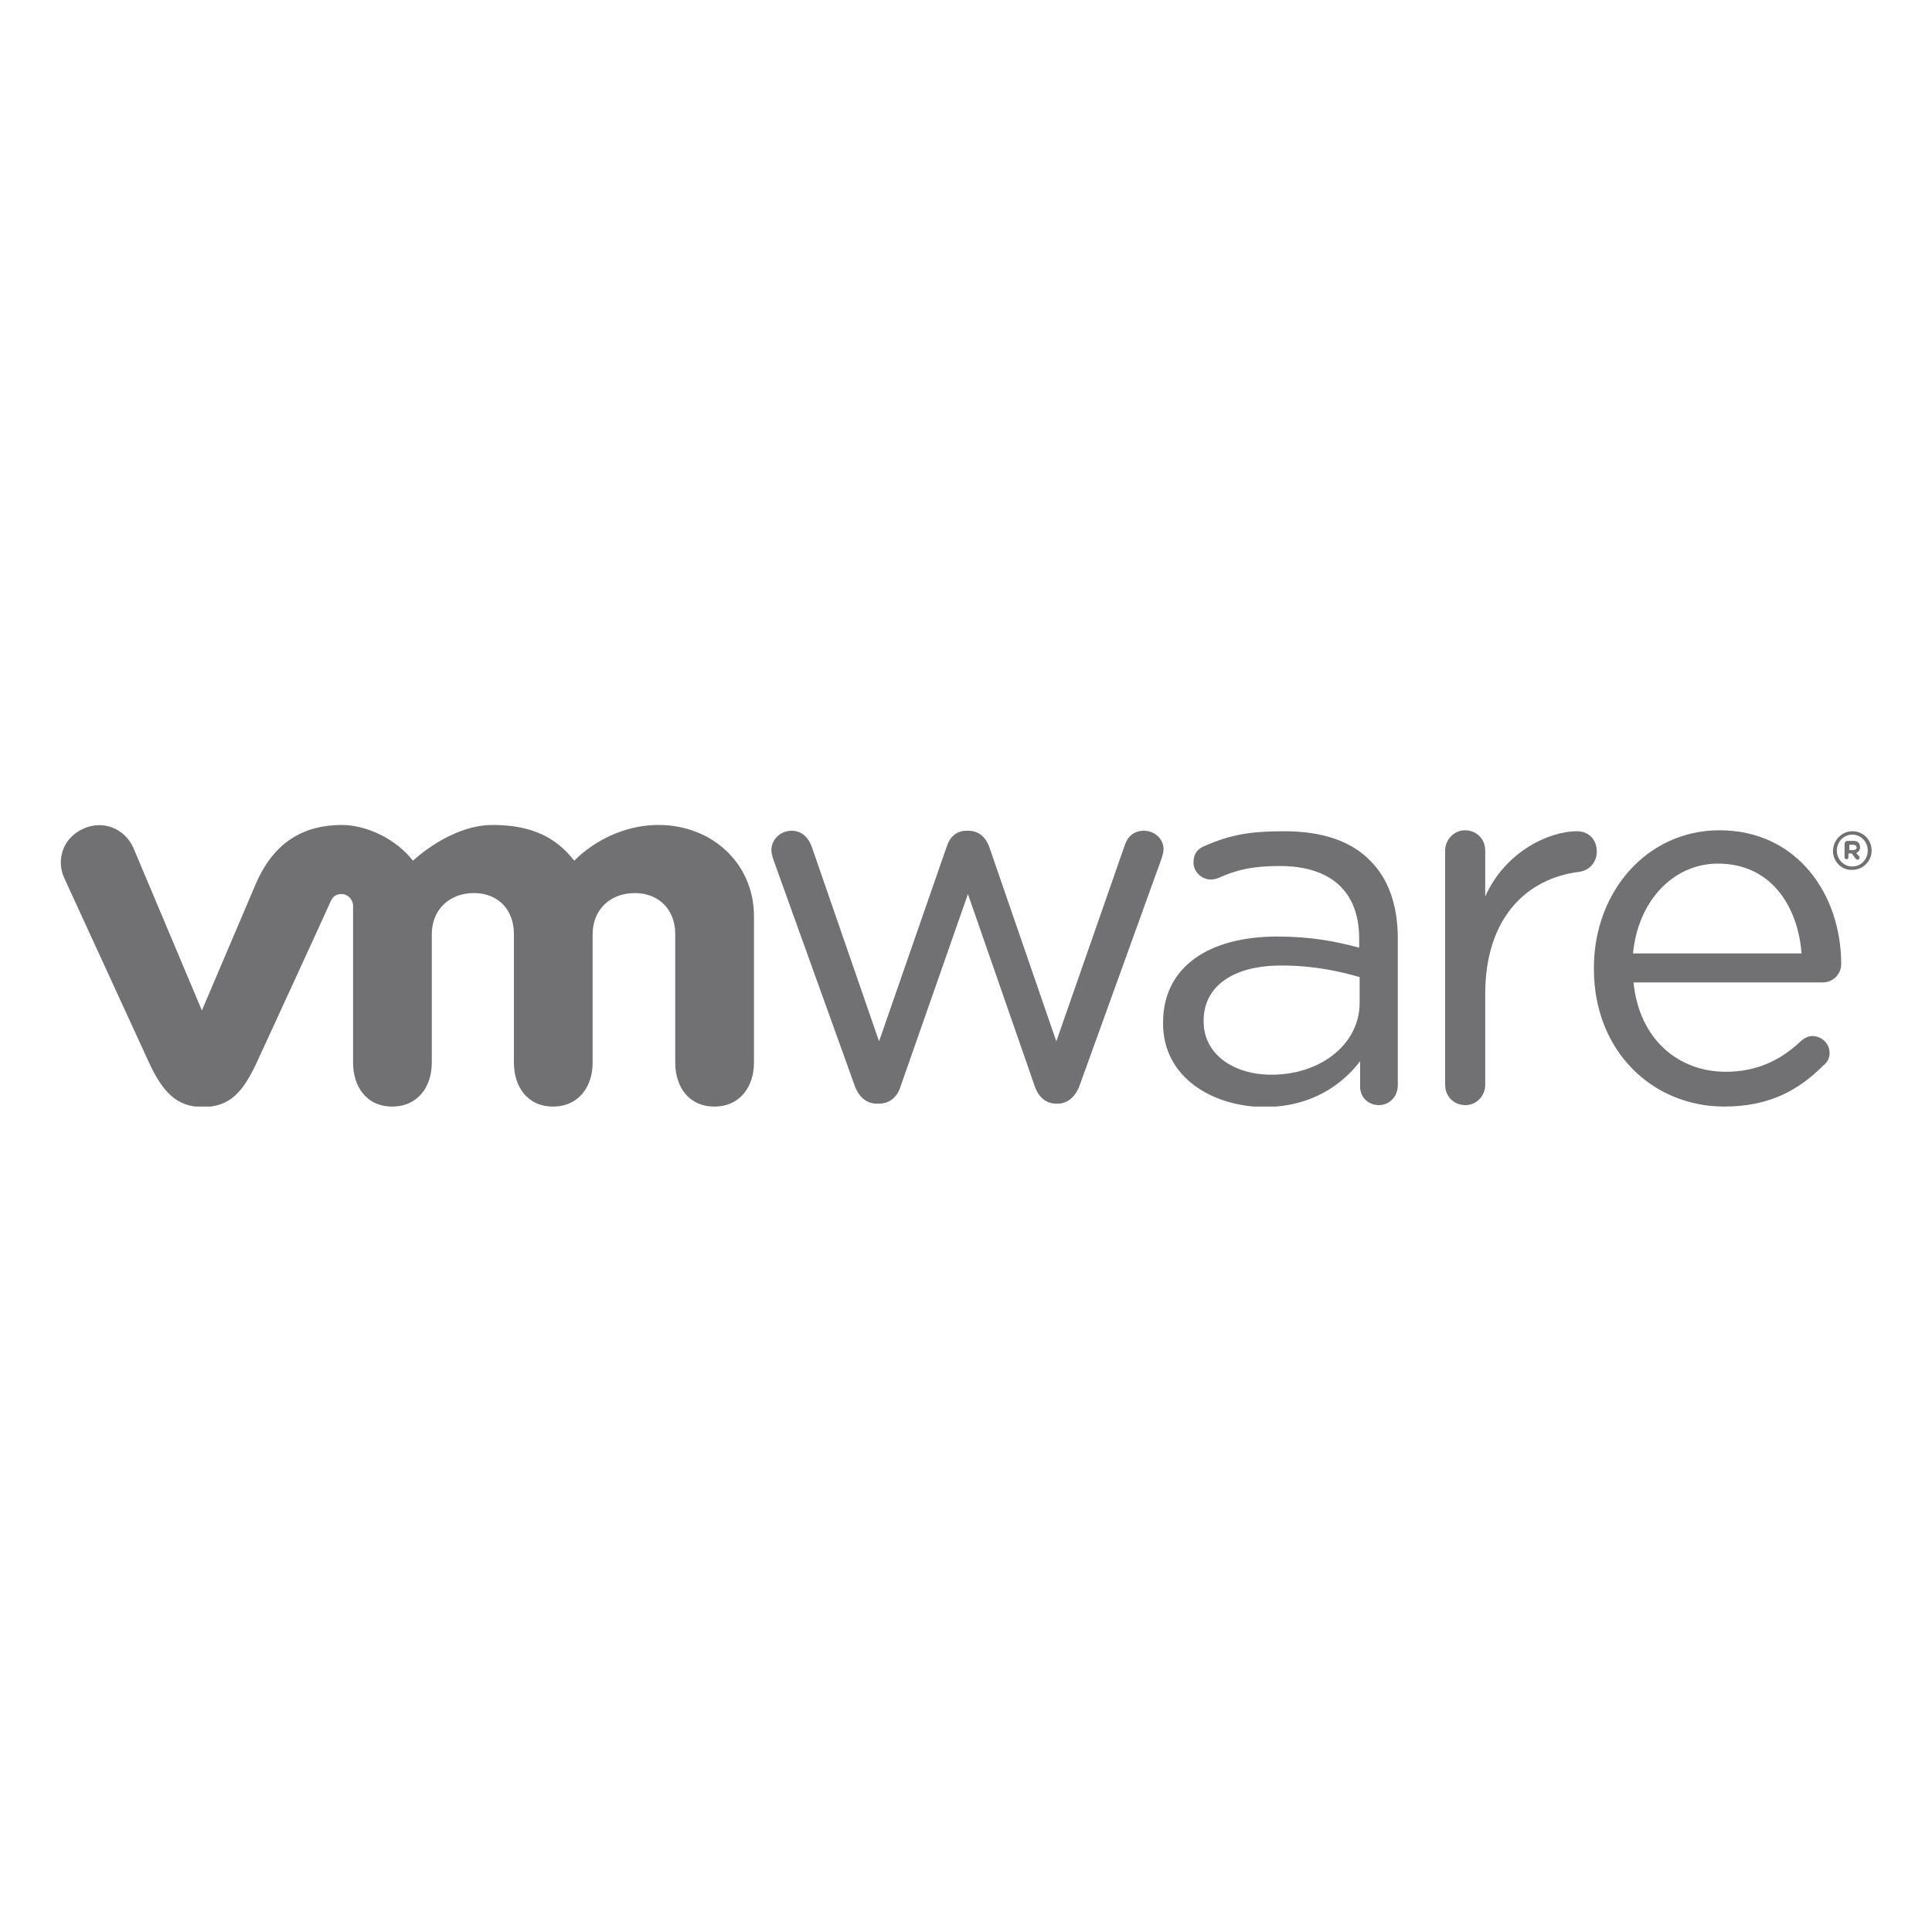
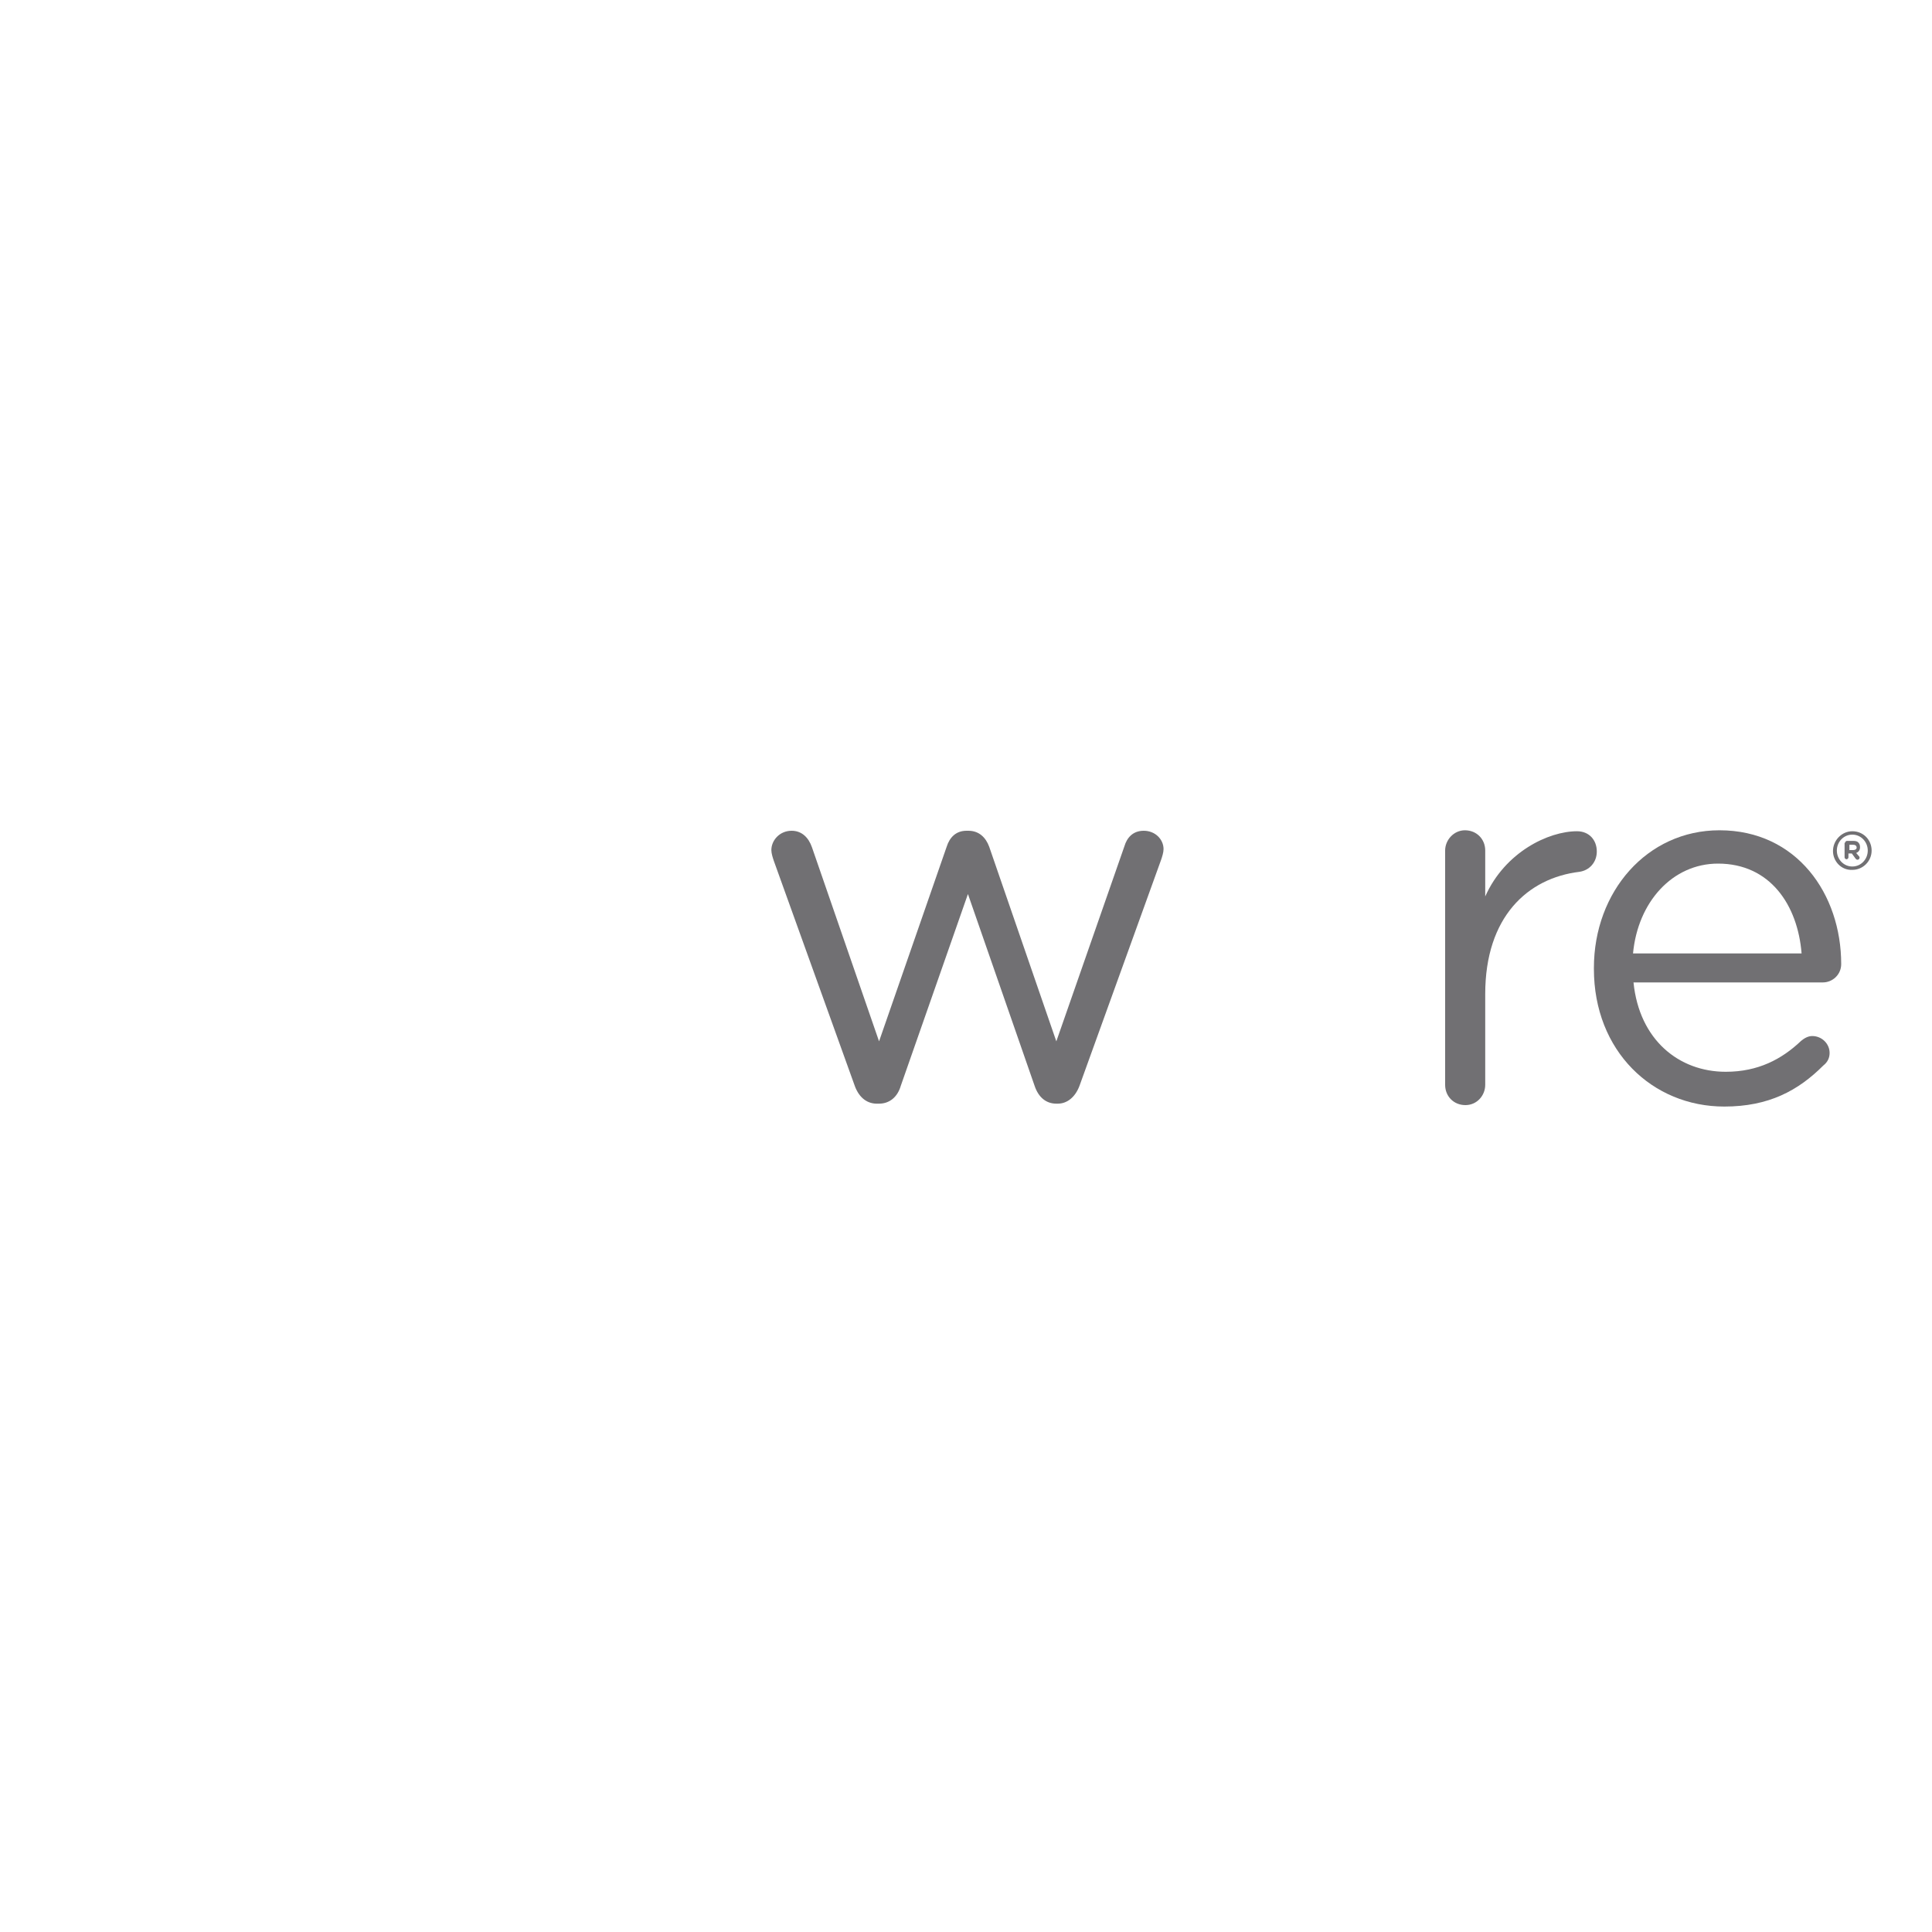
<svg xmlns="http://www.w3.org/2000/svg" xmlns:xlink="http://www.w3.org/1999/xlink" version="1.1" id="Layer_1" x="0px" y="0px" viewBox="0 0 400 400" style="enable-background:new 0 0 400 400;" xml:space="preserve">
  <style type="text/css">
	.st0{clip-path:url(#SVGID_00000121970708976417457600000001844361126261467283_);}
	.st1{clip-path:url(#SVGID_00000100343123946437504010000014038709450209145271_);}
	.st2{clip-path:url(#SVGID_00000079463888236553366420000009426907667964207278_);}
	.st3{fill:#104076;}
	.st4{clip-path:url(#SVGID_00000121973158506779546850000001608796208588042938_);}
	.st5{clip-path:url(#SVGID_00000108278993506484345330000016512559900521988025_);}
	.st6{clip-path:url(#SVGID_00000003793637725734667860000013288330725245399225_);}
	.st7{fill:#717073;}
	.st8{clip-path:url(#SVGID_00000125580536266493222270000007342027192425146518_);fill:#717073;}
</style>
  <g id="layer1" transform="translate(-225,-491.025)">
    <g id="g7589" transform="matrix(2.571,0,0,-2.571,101.607,2415.807)">
      <g>
        <defs>
          <polyline id="SVGID_1_" points="-165.1,1021.4 -165.1,989.1 -48.3,989.1 -48.3,1021.4     " />
        </defs>
        <clipPath id="SVGID_00000078030178975099433760000006064735495104477081_">
          <use xlink:href="#SVGID_1_" style="overflow:visible;" />
        </clipPath>
        <g id="g7591" style="clip-path:url(#SVGID_00000078030178975099433760000006064735495104477081_);">
          <g>
            <defs>
              <rect id="SVGID_00000062911829149781652380000002681182698272089274_" x="-256.7" y="963.9" width="300" height="82.7" />
            </defs>
            <clipPath id="SVGID_00000067932009665561031420000009888226327217856169_">
              <use xlink:href="#SVGID_00000062911829149781652380000002681182698272089274_" style="overflow:visible;" />
            </clipPath>
            <g id="g7597" style="clip-path:url(#SVGID_00000067932009665561031420000009888226327217856169_);">
              <g>
                <defs>
                  <rect id="SVGID_00000051383977385415283820000000426214408032509333_" x="-693.7" y="-349.4" width="1573.3" height="2036" />
                </defs>
                <clipPath id="SVGID_00000008828084151516473750000005014255229150782598_">
                  <use xlink:href="#SVGID_00000051383977385415283820000000426214408032509333_" style="overflow:visible;" />
                </clipPath>
                <g id="g7603" style="clip-path:url(#SVGID_00000008828084151516473750000005014255229150782598_);">
                  <g id="g7609" transform="translate(103.736,723.308)">
-                     <path id="path7611" class="st3" d="M-213.1,272.6c-5.3,0-10.1,3-10.1,7.2c0,4.2,4.8,7.2,10.1,7.2c2.3,0,4.5-0.6,6.9-1.9           l-1.7-2.1c-1.5,0.7-3.3,1.2-5.2,1.2c-2.3,0-4.9-1.3-4.9-4.4c0-3.1,2.6-4.4,4.9-4.4c1.9,0,3.7,0.4,5.3,1.1l1.7-2.3           C-208.1,273.2-210.5,272.6-213.1,272.6" />
+                     <path id="path7611" class="st3" d="M-213.1,272.6c-5.3,0-10.1,3-10.1,7.2c0,4.2,4.8,7.2,10.1,7.2c2.3,0,4.5-0.6,6.9-1.9           l-1.7-2.1c-1.5,0.7-3.3,1.2-5.2,1.2c0-3.1,2.6-4.4,4.9-4.4c1.9,0,3.7,0.4,5.3,1.1l1.7-2.3           C-208.1,273.2-210.5,272.6-213.1,272.6" />
                  </g>
                  <g id="g7613" transform="translate(134.119,723.363)">
                    <path id="path7615" class="st3" d="M-213.1,272.6c5.4,0,10.1,3,10.1,7.2c0,4.2-4.8,7.2-10.1,7.2c-5.4,0-10.1-3-10.1-7.2           C-223.2,275.6-218.4,272.6-213.1,272.6z M-208.2,279.8c0-3.1-2.6-4.4-4.9-4.4c-2.3,0-4.9,1.3-4.9,4.4           c0,3.1,2.6,4.4,4.9,4.4C-210.8,284.2-208.2,283-208.2,279.8" />
                  </g>
                  <g id="g7617" transform="translate(146.405,723.713)">
                    <path id="path7619" class="st3" d="M-213.1,272.6h5v8.6c0,1.2,0.9,2.5,2.5,2.5c1.1,0,2.2-0.8,2.2-1.8l0-9.4h5v9.7           c0,2.5-2.7,4.7-6,4.7c0,0-0.1,0-0.1,0c0,0-0.1,0-0.1,0c-1.3,0-2.6-0.4-3.7-1.1c0,0-0.3,1-4.9,1V272.6" />
                  </g>
                  <path id="path7621" class="st3" d="M-126.7,996.3h4.9v13.8h-4.9V996.3z" />
                  <g id="g7623" transform="translate(113.058,723.713)">
                    <path id="path7625" class="st3" d="M-213.1,272.6h4.9v8.4c0,1.3,1.6,2.4,3.2,2.4c0.8,0,1.6-0.2,2.2-0.4l0,0v3.6           c-0.6,0.1-1.2,0.1-1.8,0.1c-1.3,0-2.6-0.4-3.7-1c-0.1,0.2-0.7,0.9-4.9,0.9V272.6" />
                  </g>
                  <g id="g7627" transform="translate(76.988,729.21)">
                    <path id="path7629" class="st3" d="M-213.1,272.6l0-5.5h5v10C-209.5,275.6-211.2,274.1-213.1,272.6" />
                  </g>
                  <g id="g7631" transform="translate(82.006,733.75)">
                    <path id="path7633" class="st3" d="M-213.1,272.6c5.5,5.7,7.8,11,6,13.6c-1.9,2.7-7.6,1.6-15.1-2.4           c-0.3-0.2-0.6-0.3-0.9-0.5c-0.4-0.3-0.2-0.4,0.1-0.3c0.3,0.1,0.6,0.2,0.9,0.4c5.6,2.7,10,3.1,11.7,1.3           c2.6-2.8-2.7-12.1-12-19c-1.2-0.9-3.1-2.3-4.4-3c-0.1-0.1-0.2-0.1-0.2-0.2c-0.3-0.2-0.6-0.4-0.9-0.6           c-0.2-0.2-0.2-0.5,0.2-0.3c0.2,0.1,0.5,0.3,0.9,0.5c0.1,0,0.1,0.1,0.2,0.1c1.4,0.8,3.5,2.3,4.9,3.3           c1.2,0.9,2.4,1.7,3.4,2.6C-216.2,269.6-214.5,271.1-213.1,272.6" />
                  </g>
                  <g id="g7635" transform="translate(57.369,716.551)">
                    <path id="path7637" class="st3" d="M-213.1,272.6h5v5.2c1.4,0.8,2.8,1.7,4.1,2.6c0.3,0.2,0.6,0.4,0.8,0.6           c0.3,0.3,0.1,0.5-0.2,0.3c-0.3-0.1-0.6-0.3-0.9-0.5c-7.8-5-13-6.5-14.9-3.8c-1.7,2.3,1.1,6.7,6.1,11.7v-11.5           c1.4,0.5,3.1,1.2,5,2.3l0,10.7l1.1-2.3c1.2-2.6,3.4-4.1,6.2-4.1c2.8,0,5,1.6,6.2,4.1l1.1,2.3l0-2.7           c1.8,1.7,3.3,3.5,4.5,5.2c0.1,0.2,0.1,0.4,0.1,0.6c-0.8,1.6-2.4,2.7-4.3,2.7c-1.9,0-3.5-1.1-4.3-2.7l-2.1-4.5           c-0.2-0.4-0.6-0.7-1.1-0.7c-0.5,0-0.9,0.2-1.1,0.7l-2.1,4.5c-0.4,0.8-1,1.5-1.8,2c1.5,1.2,3,2.3,4.5,3.2           c0.3,0.2,0.6,0.4,0.8,0.6c0.2,0.2,0.2,0.4-0.2,0.3c-0.2-0.1-0.6-0.3-0.9-0.5c-1.5-0.9-3-1.8-4.5-2.8           c-0.2-0.1-0.4-0.2-0.5-0.4c-0.5,0.2-1.1,0.3-1.7,0.3c-2.7,0-4.8-2.1-4.8-4.8v-0.7c-7.1-6.3-10.8-12.6-8.9-15.4           c1.4-2,4.8-1.6,8.9,0.2V272.6" />
                  </g>
                  <g id="g7639" transform="translate(163.071,736.302)">
                    <path id="path7641" class="st3" d="M-213.1,272.6h0.2c0.2,0,0.4,0.1,0.4,0.3c0,0.1-0.1,0.3-0.4,0.3c-0.1,0-0.1,0-0.2,0           V272.6z M-213.1,271.7h-0.3v1.6c0.1,0,0.3,0,0.4,0c0.2,0,0.4,0,0.5-0.1c0.1-0.1,0.1-0.2,0.1-0.3c0-0.2-0.1-0.3-0.3-0.4v0           c0.1,0,0.2-0.2,0.3-0.4c0-0.2,0.1-0.3,0.1-0.4h-0.3c0,0-0.1,0.2-0.1,0.4c0,0.2-0.1,0.3-0.3,0.3h-0.2V271.7z M-212.8,273.7           c-0.6,0-1.1-0.5-1.1-1.2c0-0.7,0.5-1.2,1.1-1.2c0.6,0,1.1,0.5,1.1,1.2S-212.2,273.7-212.8,273.7           C-212.8,273.7-212.8,273.7-212.8,273.7z M-212.8,274c0.8,0,1.4-0.6,1.4-1.4c0-0.8-0.6-1.4-1.4-1.4c-0.8,0-1.4,0.6-1.4,1.4           C-214.2,273.3-213.6,274-212.8,274L-212.8,274" />
                  </g>
                </g>
              </g>
            </g>
          </g>
        </g>
      </g>
    </g>
  </g>
  <g id="layer1_00000142870082627732084810000000295010959514701196_" transform="translate(-225,-491.025)">
    <g id="g7589_00000127041697760917150720000000668527849379254926_" transform="matrix(2.571,0,0,-2.571,101.607,2415.807)">
      <g>
        <defs>
          <polyline id="SVGID_00000002348430364926643330000015194407773822061711_" points="-165.1,1021.4 -165.1,989.1 -48.3,989.1       -48.3,1021.4     " />
        </defs>
        <clipPath id="SVGID_00000147216669756243993680000017418472852275780024_">
          <use xlink:href="#SVGID_00000002348430364926643330000015194407773822061711_" style="overflow:visible;" />
        </clipPath>
        <g id="g7591_00000128460067941226055500000013236115543175734200_" style="clip-path:url(#SVGID_00000147216669756243993680000017418472852275780024_);">
          <g>
            <defs>
              <rect id="SVGID_00000127043860602800485060000015068427858785307576_" x="-256.7" y="963.9" width="300" height="82.7" />
            </defs>
            <clipPath id="SVGID_00000128462700548100134910000014686313938939913132_">
              <use xlink:href="#SVGID_00000127043860602800485060000015068427858785307576_" style="overflow:visible;" />
            </clipPath>
            <g id="g7597_00000173147172912557477260000015425433954542763434_" style="clip-path:url(#SVGID_00000128462700548100134910000014686313938939913132_);">
              <g>
                <defs>
-                   <rect id="SVGID_00000155117014758099728750000004167411172060616120_" x="-693.7" y="-349.4" width="1573.3" height="2036" />
-                 </defs>
+                   </defs>
                <clipPath id="SVGID_00000097475309593673882480000015527283304577314448_">
                  <use xlink:href="#SVGID_00000155117014758099728750000004167411172060616120_" style="overflow:visible;" />
                </clipPath>
                <g id="g7603_00000099636547791155029430000008026243411371981710_" style="clip-path:url(#SVGID_00000097475309593673882480000015527283304577314448_);">
                  <g id="g7609_00000112602884356200971640000001129044069782393508_" transform="translate(103.736,723.308)">
                    <path id="path7611_00000038381198281298710650000011667538853949950080_" class="st3" d="M-213.1,272.6           c-5.3,0-10.1,3-10.1,7.2c0,4.2,4.8,7.2,10.1,7.2c2.3,0,4.5-0.6,6.9-1.9l-1.7-2.1c-1.5,0.7-3.3,1.2-5.2,1.2           c-2.3,0-4.9-1.3-4.9-4.4c0-3.1,2.6-4.4,4.9-4.4c1.9,0,3.7,0.4,5.3,1.1l1.7-2.3C-208.1,273.2-210.5,272.6-213.1,272.6" />
                  </g>
                  <g id="g7613_00000082353554665094195530000009856426217249294239_" transform="translate(134.119,723.363)">
                    <path id="path7615_00000183941937272800788120000004610183523573974689_" class="st3" d="M-213.1,272.6           c5.4,0,10.1,3,10.1,7.2c0,4.2-4.8,7.2-10.1,7.2c-5.4,0-10.1-3-10.1-7.2C-223.2,275.6-218.4,272.6-213.1,272.6z            M-208.2,279.8c0-3.1-2.6-4.4-4.9-4.4c-2.3,0-4.9,1.3-4.9,4.4c0,3.1,2.6,4.4,4.9,4.4C-210.8,284.2-208.2,283-208.2,279.8" />
                  </g>
                  <g id="g7617_00000086691173552622143190000005196842723559096250_" transform="translate(146.405,723.713)">
                    <path id="path7619_00000084514075326206960560000014852638387527302808_" class="st3" d="M-213.1,272.6h5v8.6           c0,1.2,0.9,2.5,2.5,2.5c1.1,0,2.2-0.8,2.2-1.8l0-9.4h5v9.7c0,2.5-2.7,4.7-6,4.7c0,0-0.1,0-0.1,0c0,0-0.1,0-0.1,0           c-1.3,0-2.6-0.4-3.7-1.1c0,0-0.3,1-4.9,1V272.6" />
                  </g>
                  <path id="path7621_00000176749249809885144410000013184024510448802994_" class="st3" d="M-126.7,996.3h4.9v13.8h-4.9V996.3          z" />
                  <g id="g7623_00000004535896979044122430000015988662001099168153_" transform="translate(113.058,723.713)">
                    <path id="path7625_00000036955505644118789240000013035982425464979620_" class="st3" d="M-213.1,272.6h4.9v8.4           c0,1.3,1.6,2.4,3.2,2.4c0.8,0,1.6-0.2,2.2-0.4l0,0v3.6c-0.6,0.1-1.2,0.1-1.8,0.1c-1.3,0-2.6-0.4-3.7-1           c-0.1,0.2-0.7,0.9-4.9,0.9V272.6" />
                  </g>
                  <g id="g7627_00000165921286240732198580000006499547435771887281_" transform="translate(76.988,729.21)">
                    <path id="path7629_00000011734907678316101850000001491462717486496160_" class="st3" d="M-213.1,272.6l0-5.5h5v10           C-209.5,275.6-211.2,274.1-213.1,272.6" />
                  </g>
                  <g id="g7631_00000065790287851391797720000015639241467525671853_" transform="translate(82.006,733.75)">
                    <path id="path7633_00000030450234553439740300000000298818288443620274_" class="st3" d="M-213.1,272.6           c5.5,5.7,7.8,11,6,13.6c-1.9,2.7-7.6,1.6-15.1-2.4c-0.3-0.2-0.6-0.3-0.9-0.5c-0.4-0.3-0.2-0.4,0.1-0.3           c0.3,0.1,0.6,0.2,0.9,0.4c5.6,2.7,10,3.1,11.7,1.3c2.6-2.8-2.7-12.1-12-19c-1.2-0.9-3.1-2.3-4.4-3           c-0.1-0.1-0.2-0.1-0.2-0.2c-0.3-0.2-0.6-0.4-0.9-0.6c-0.2-0.2-0.2-0.5,0.2-0.3c0.2,0.1,0.5,0.3,0.9,0.5           c0.1,0,0.1,0.1,0.2,0.1c1.4,0.8,3.5,2.3,4.9,3.3c1.2,0.9,2.4,1.7,3.4,2.6C-216.2,269.6-214.5,271.1-213.1,272.6" />
                  </g>
                  <g id="g7635_00000034771189475404182470000015172339338234930310_" transform="translate(57.369,716.551)">
                    <path id="path7637_00000075877219674391074570000002990372000121213353_" class="st3" d="M-213.1,272.6h5v5.2           c1.4,0.8,2.8,1.7,4.1,2.6c0.3,0.2,0.6,0.4,0.8,0.6c0.3,0.3,0.1,0.5-0.2,0.3c-0.3-0.1-0.6-0.3-0.9-0.5           c-7.8-5-13-6.5-14.9-3.8c-1.7,2.3,1.1,6.7,6.1,11.7v-11.5c1.4,0.5,3.1,1.2,5,2.3l0,10.7l1.1-2.3c1.2-2.6,3.4-4.1,6.2-4.1           c2.8,0,5,1.6,6.2,4.1l1.1,2.3l0-2.7c1.8,1.7,3.3,3.5,4.5,5.2c0.1,0.2,0.1,0.4,0.1,0.6c-0.8,1.6-2.4,2.7-4.3,2.7           c-1.9,0-3.5-1.1-4.3-2.7l-2.1-4.5c-0.2-0.4-0.6-0.7-1.1-0.7c-0.5,0-0.9,0.2-1.1,0.7l-2.1,4.5c-0.4,0.8-1,1.5-1.8,2           c1.5,1.2,3,2.3,4.5,3.2c0.3,0.2,0.6,0.4,0.8,0.6c0.2,0.2,0.2,0.4-0.2,0.3c-0.2-0.1-0.6-0.3-0.9-0.5c-1.5-0.9-3-1.8-4.5-2.8           c-0.2-0.1-0.4-0.2-0.5-0.4c-0.5,0.2-1.1,0.3-1.7,0.3c-2.7,0-4.8-2.1-4.8-4.8v-0.7c-7.1-6.3-10.8-12.6-8.9-15.4           c1.4-2,4.8-1.6,8.9,0.2V272.6" />
                  </g>
                  <g id="g7639_00000178163724721140942500000001769371102290434199_" transform="translate(163.071,736.302)">
                    <path id="path7641_00000084532221354520203050000006992985338977216917_" class="st3" d="M-213.1,272.6h0.2           c0.2,0,0.4,0.1,0.4,0.3c0,0.1-0.1,0.3-0.4,0.3c-0.1,0-0.1,0-0.2,0V272.6z M-213.1,271.7h-0.3v1.6c0.1,0,0.3,0,0.4,0           c0.2,0,0.4,0,0.5-0.1c0.1-0.1,0.1-0.2,0.1-0.3c0-0.2-0.1-0.3-0.3-0.4v0c0.1,0,0.2-0.2,0.3-0.4c0-0.2,0.1-0.3,0.1-0.4h-0.3           c0,0-0.1,0.2-0.1,0.4c0,0.2-0.1,0.3-0.3,0.3h-0.2V271.7z M-212.8,273.7c-0.6,0-1.1-0.5-1.1-1.2c0-0.7,0.5-1.2,1.1-1.2           c0.6,0,1.1,0.5,1.1,1.2S-212.2,273.7-212.8,273.7C-212.8,273.7-212.8,273.7-212.8,273.7z M-212.8,274           c0.8,0,1.4-0.6,1.4-1.4c0-0.8-0.6-1.4-1.4-1.4c-0.8,0-1.4,0.6-1.4,1.4C-214.2,273.3-213.6,274-212.8,274L-212.8,274" />
                  </g>
                </g>
              </g>
            </g>
          </g>
        </g>
      </g>
    </g>
  </g>
  <g>
    <path class="st7" d="M386.7,176.1L386.7,176.1c0-1.8-1.4-3.3-3.2-3.3c-1.8,0-3.2,1.5-3.2,3.3v0c0,1.8,1.4,3.3,3.2,3.3   C385.3,179.4,386.7,177.9,386.7,176.1L386.7,176.1z M379.5,176.2L379.5,176.2c0-2.2,1.8-4.1,4-4.1c2.3,0,4,1.8,4,4v0   c0,2.2-1.8,4-4,4C381.2,180.2,379.5,178.3,379.5,176.2" />
    <path class="st7" d="M383.7,176c0.4,0,0.7-0.2,0.7-0.5v0c0-0.4-0.3-0.6-0.7-0.6h-0.8v1.1H383.7L383.7,176z M382,174.5   c0-0.2,0.2-0.4,0.4-0.4h1.3c0.5,0,0.9,0.1,1.1,0.4c0.2,0.2,0.3,0.5,0.3,0.9v0c0,0.6-0.3,1-0.8,1.2l0.6,0.7c0.1,0.1,0.1,0.2,0.1,0.3   c0,0.2-0.2,0.4-0.4,0.4c-0.2,0-0.3-0.1-0.4-0.2l-0.8-1.1h-0.7v0.8c0,0.2-0.2,0.4-0.4,0.4c-0.2,0-0.4-0.2-0.4-0.4V174.5L382,174.5z" />
    <path class="st7" d="M177,224.9l-16.8-46.7c-0.2-0.6-0.5-1.5-0.5-2.2c0-2,1.7-4,4.2-4c2.1,0,3.5,1.4,4.2,3.4l13.9,40.2l14-40.3   c0.6-1.9,1.9-3.3,4.1-3.3h0.4c2.2,0,3.6,1.4,4.3,3.3l13.9,40.3l14.1-40.4c0.5-1.7,1.7-3.2,4-3.2c2.4,0,4.1,1.8,4.1,3.8   c0,0.7-0.3,1.6-0.5,2.2l-16.9,46.8c-0.9,2.4-2.6,3.7-4.5,3.7h-0.3c-2.1,0-3.7-1.3-4.5-3.7l-13.8-39.7l-13.9,39.7   c-0.7,2.4-2.4,3.7-4.5,3.7h-0.2C179.6,228.6,177.9,227.3,177,224.9" />
    <path class="st7" d="M299.2,176.1c0-2.2,1.8-4.2,4.1-4.2c2.4,0,4.2,1.8,4.2,4.2v9.5c4.1-9.2,13.1-13.5,19-13.5   c2.5,0,4.1,1.8,4.1,4.2c0,2.2-1.5,3.9-3.6,4.2c-10.7,1.3-19.5,9.3-19.5,25.3v18.8c0,2.2-1.7,4.2-4.1,4.2c-2.4,0-4.2-1.8-4.2-4.2   V176.1" />
    <path class="st7" d="M373,197.4c-0.8-10-6.5-18.6-17.3-18.6c-9.4,0-16.6,7.9-17.6,18.6H373L373,197.4z M357,229.1   c-14.9,0-27-11.5-27-28.5v-0.2c0-15.8,11-28.5,26-28.5c16,0,25.2,13.2,25.2,27.7c0,2.2-1.8,3.8-3.8,3.8h-39.2   c1.2,11.9,9.4,18.5,19.1,18.5c6.7,0,11.6-2.6,15.6-6.4c0.6-0.5,1.4-1,2.3-1c2,0,3.6,1.6,3.6,3.5c0,1-0.4,1.9-1.3,2.6   C372.3,225.8,366.2,229.1,357,229.1" />
    <g>
      <defs>
-         <rect id="SVGID_00000032606302561548050180000005244314758554578344_" x="12.5" y="170.8" width="375" height="58.3" />
-       </defs>
+         </defs>
      <clipPath id="SVGID_00000072975457699363285090000013356483903718127268_">
        <use xlink:href="#SVGID_00000032606302561548050180000005244314758554578344_" style="overflow:visible;" />
      </clipPath>
      <path style="clip-path:url(#SVGID_00000072975457699363285090000013356483903718127268_);fill:#717073;" d="M281.5,207.6v-5.3    c-4.1-1.2-9.5-2.4-16.2-2.4c-10.3,0-16.1,4.5-16.1,11.4v0.2c0,6.9,6.4,11,13.9,11C273.1,222.6,281.5,216.4,281.5,207.6    L281.5,207.6z M240.8,211.9v-0.2c0-11.6,9.6-17.8,23.6-17.8c7,0,12.1,1,17,2.3v-1.9c0-9.9-6.1-15-16.4-15c-5.5,0-8.8,0.7-12.8,2.5    c-0.5,0.2-1.1,0.3-1.5,0.3c-1.9,0-3.6-1.6-3.6-3.5c0-1.7,0.7-2.8,2.2-3.4c5.4-2.4,9.5-3.1,16.6-3.1c7.8,0,13.8,2,17.8,6.1    c3.7,3.7,5.7,9.1,5.7,16.1v30.4c0,2.3-1.7,4.1-3.9,4.1c-2.3,0-3.9-1.7-3.9-3.8v-5.3c-3.8,5-10.2,9.5-19.9,9.5    C251.2,229.1,240.8,223.2,240.8,211.9" />
      <path style="clip-path:url(#SVGID_00000072975457699363285090000013356483903718127268_);fill:#717073;" d="M27.6,175.5    c-1.8-4-6.3-5.8-10.4-3.9c-4.2,1.9-5.7,6.5-3.8,10.4l17.5,38.1c2.8,6,5.7,9.1,11.1,9.1c5.8,0,8.4-3.4,11.1-9.1    c0,0,15.3-33.2,15.4-33.6c0.2-0.3,0.6-1.4,2.2-1.4c1.3,0,2.4,1.1,2.4,2.5V220c0,5,2.8,9.1,8.1,9.1c5.3,0,8.2-4.1,8.2-9.1v-26.6    c0-5.1,3.7-8.5,8.7-8.5c5,0,8.3,3.4,8.3,8.5V220c0,5,2.8,9.1,8.1,9.1c5.3,0,8.2-4.1,8.2-9.1v-26.6c0-5.1,3.7-8.5,8.7-8.5    c5,0,8.4,3.4,8.4,8.5V220c0,5,2.8,9.1,8.1,9.1c5.3,0,8.2-4.1,8.2-9.1v-30.3c0-11.1-8.9-18.9-19.7-18.9c-10.8,0-17.5,7.4-17.5,7.4    c-3.6-4.6-8.5-7.4-16.9-7.4c-8.8,0-16.5,7.4-16.5,7.4c-3.6-4.6-9.7-7.4-14.7-7.4c-7.8,0-14,3.4-17.8,12.1l-11.2,26.3L27.6,175.5" />
    </g>
  </g>
</svg>